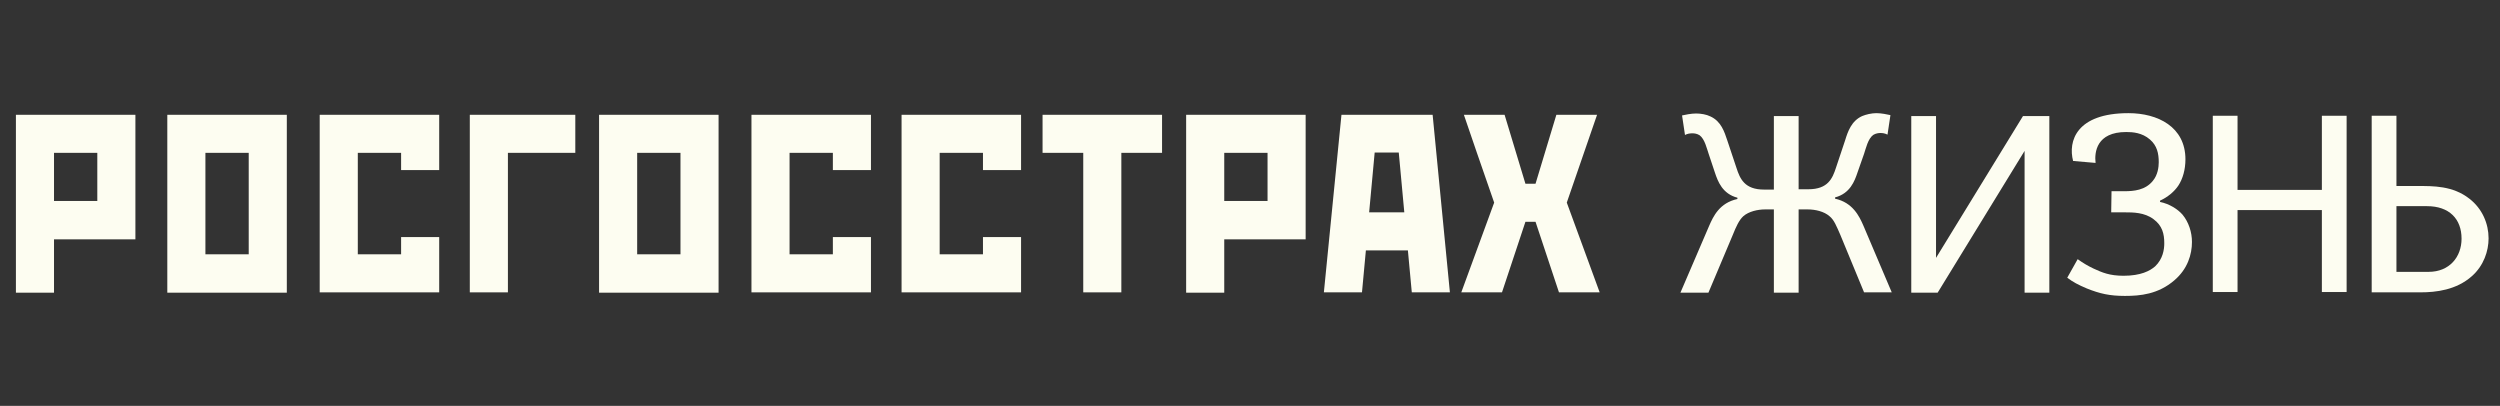
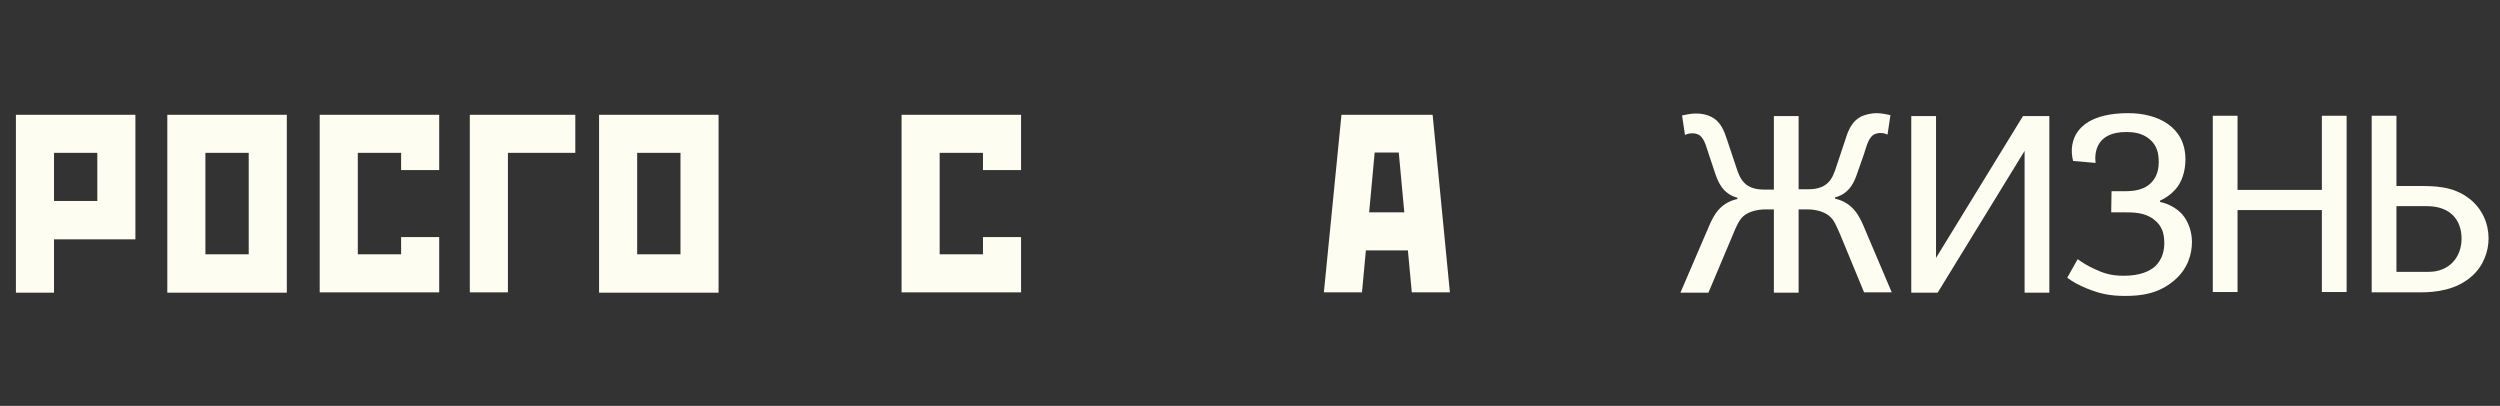
<svg xmlns="http://www.w3.org/2000/svg" width="308" height="50" viewBox="0 0 308 50" fill="none">
  <rect x="0" y="0" width="308" height="50" fill="#333333" stroke="none" />
  <g clip-path="url(#clip0_692_1043)">
-     <path d="M1.96 14.143H16.682V29.487H6.654V36.058H1.96V14.143ZM6.654 24.76H11.989V18.83H6.654V24.76Z" fill="#FDFDF1" />
+     <path d="M1.96 14.143H16.682V29.487H6.654V36.058H1.96V14.143ZM6.654 24.76H11.989V18.83H6.654V24.76" fill="#FDFDF1" />
    <path d="M20.613 14.143H35.336V36.058H20.613V14.143ZM25.307 31.33H30.642V18.83H25.307V31.33Z" fill="#FDFDF1" />
    <path d="M39.387 14.143H54.109V20.953H49.416V18.83H44.081V31.33H49.416V29.207H54.109V36.018H39.387V14.143Z" fill="#FDFDF1" />
    <path d="M57.88 14.143H70.878V18.83H62.574V36.018H57.88V14.143Z" fill="#FDFDF1" />
    <path d="M73.806 14.143H88.528V36.058H73.806V14.143ZM78.499 31.33H83.835V18.83H78.499V31.33Z" fill="#FDFDF1" />
-     <path d="M92.58 14.143H107.302V20.953H102.609V18.83H97.273V31.33H102.609V29.207H107.302V36.018H92.58V14.143Z" fill="#FDFDF1" />
    <path d="M111.073 14.143H125.795V20.953H121.102V18.83H115.766V31.33H121.102V29.207H125.795V36.018H111.073V14.143Z" fill="#FDFDF1" />
-     <path d="M128.443 14.143H143.165V18.83H138.15V36.018H133.457V18.83H128.443V14.143Z" fill="#FDFDF1" />
-     <path d="M146.133 14.143H160.855V29.487H150.827V36.058H146.133V14.143ZM150.827 24.76H156.162V18.83H150.827V24.76Z" fill="#FDFDF1" />
    <path d="M165.268 14.143H176.5L178.627 36.018H173.933L173.452 30.849H168.277L167.796 36.018H163.102L165.268 14.143ZM168.678 26.162H173.01L172.328 18.79H169.36L168.678 26.162Z" fill="#FDFDF1" />
-     <path d="M189.177 27.324H187.933L185.045 36.018H180.031L184.082 24.96L181.956 18.83L180.351 14.143H185.366L187.933 22.636H189.177L191.744 14.143H196.758L193.028 24.96L197.079 36.018H192.065L189.177 27.324Z" fill="#FDFDF1" />
    <path d="M221.59 23.316H222.793C225.2 23.316 225.762 21.994 226.203 20.632L227.326 17.267C227.647 16.225 228.088 14.903 229.412 14.302C229.893 14.102 230.575 13.941 231.177 13.941C231.779 13.941 232.541 14.102 232.902 14.182L232.541 16.586C232.22 16.425 231.939 16.385 231.659 16.385C231.458 16.385 231.097 16.425 230.776 16.626C230.134 17.107 229.894 18.228 229.653 18.949L228.851 21.233C228.489 22.315 227.928 23.837 226.083 24.318V24.478C228.249 24.959 229.051 26.602 229.573 27.804L233.063 36.017H229.653L226.724 28.925C226.283 27.924 225.962 27.082 225.401 26.642C224.719 26.041 223.636 25.8 222.713 25.8H221.59V36.057H218.541V25.8H217.458C216.575 25.8 215.452 26.041 214.77 26.642C214.249 27.122 213.888 27.924 213.486 28.925L210.478 36.057H207.028L210.558 27.844C211.08 26.642 211.842 24.999 214.048 24.518V24.358C212.203 23.877 211.641 22.355 211.28 21.273L210.518 18.989C210.277 18.308 210.037 17.146 209.395 16.666C209.074 16.465 208.753 16.425 208.512 16.425C208.191 16.425 207.91 16.465 207.59 16.626L207.229 14.222C207.59 14.142 208.352 13.982 208.953 13.982C209.555 13.982 210.237 14.102 210.719 14.342C212.042 14.943 212.443 16.225 212.805 17.307L213.928 20.672C214.369 22.034 214.931 23.357 217.338 23.357H218.541V14.302H221.59V23.316Z" fill="#FDFDF1" />
    <path d="M252.478 36.057H249.429V18.59L238.719 36.057H235.469V14.303H238.518V31.771L249.229 14.303H252.478V36.057Z" fill="#FDFDF1" />
    <path d="M260.14 23.557H261.745C262.868 23.557 264.312 23.437 265.235 22.275C265.837 21.554 265.957 20.592 265.957 19.991C265.957 18.909 265.756 17.948 264.874 17.187C263.911 16.345 262.748 16.265 261.945 16.265C258.295 16.265 258.014 18.749 258.175 20.071L255.407 19.831C254.765 17.387 255.808 13.941 262.226 13.941C265.837 13.941 269.246 15.624 269.246 19.631C269.246 20.872 268.925 22.034 268.364 22.876C267.882 23.597 267.08 24.278 266.117 24.719V24.879C267.281 25.119 268.284 25.76 268.885 26.441C269.647 27.363 270.049 28.605 270.049 29.807C270.049 31.329 269.527 33.132 267.882 34.534C265.877 36.257 263.67 36.457 261.785 36.457C259.9 36.457 258.696 36.177 257.091 35.536C256.048 35.095 255.367 34.735 254.685 34.214L255.968 31.93C256.65 32.411 257.172 32.731 257.934 33.092C258.977 33.573 259.9 33.974 261.624 33.974C263.751 33.974 264.874 33.373 265.516 32.812C266.478 31.89 266.639 30.728 266.639 29.967C266.639 28.805 266.398 27.804 265.315 27.002C264.192 26.161 262.788 26.161 261.785 26.161H260.1L260.14 23.557Z" fill="#FDFDF1" />
    <path d="M289.103 35.977H286.054V25.88H275.665V35.977H272.616V14.262H275.665V23.396H286.054V14.262H289.103V35.977Z" fill="#FDFDF1" />
    <path d="M292.192 14.262H295.241V22.916H297.808C299.774 22.916 302.181 22.875 304.227 24.478C305.831 25.72 306.593 27.563 306.593 29.366C306.593 30.928 305.992 32.731 304.547 34.013C302.622 35.736 300.095 36.017 298.209 36.017H292.192V14.262ZM295.241 33.492H299.212C301.779 33.492 303.264 31.649 303.264 29.406C303.264 26.962 301.739 25.399 299.012 25.399H295.241V33.492Z" fill="#FDFDF1" />
  </g>
  <defs>
    <clipPath id="clip0_692_1043">
      <rect width="307" height="50" fill="white" transform="translate(0.837)" />
    </clipPath>
  </defs>
</svg>